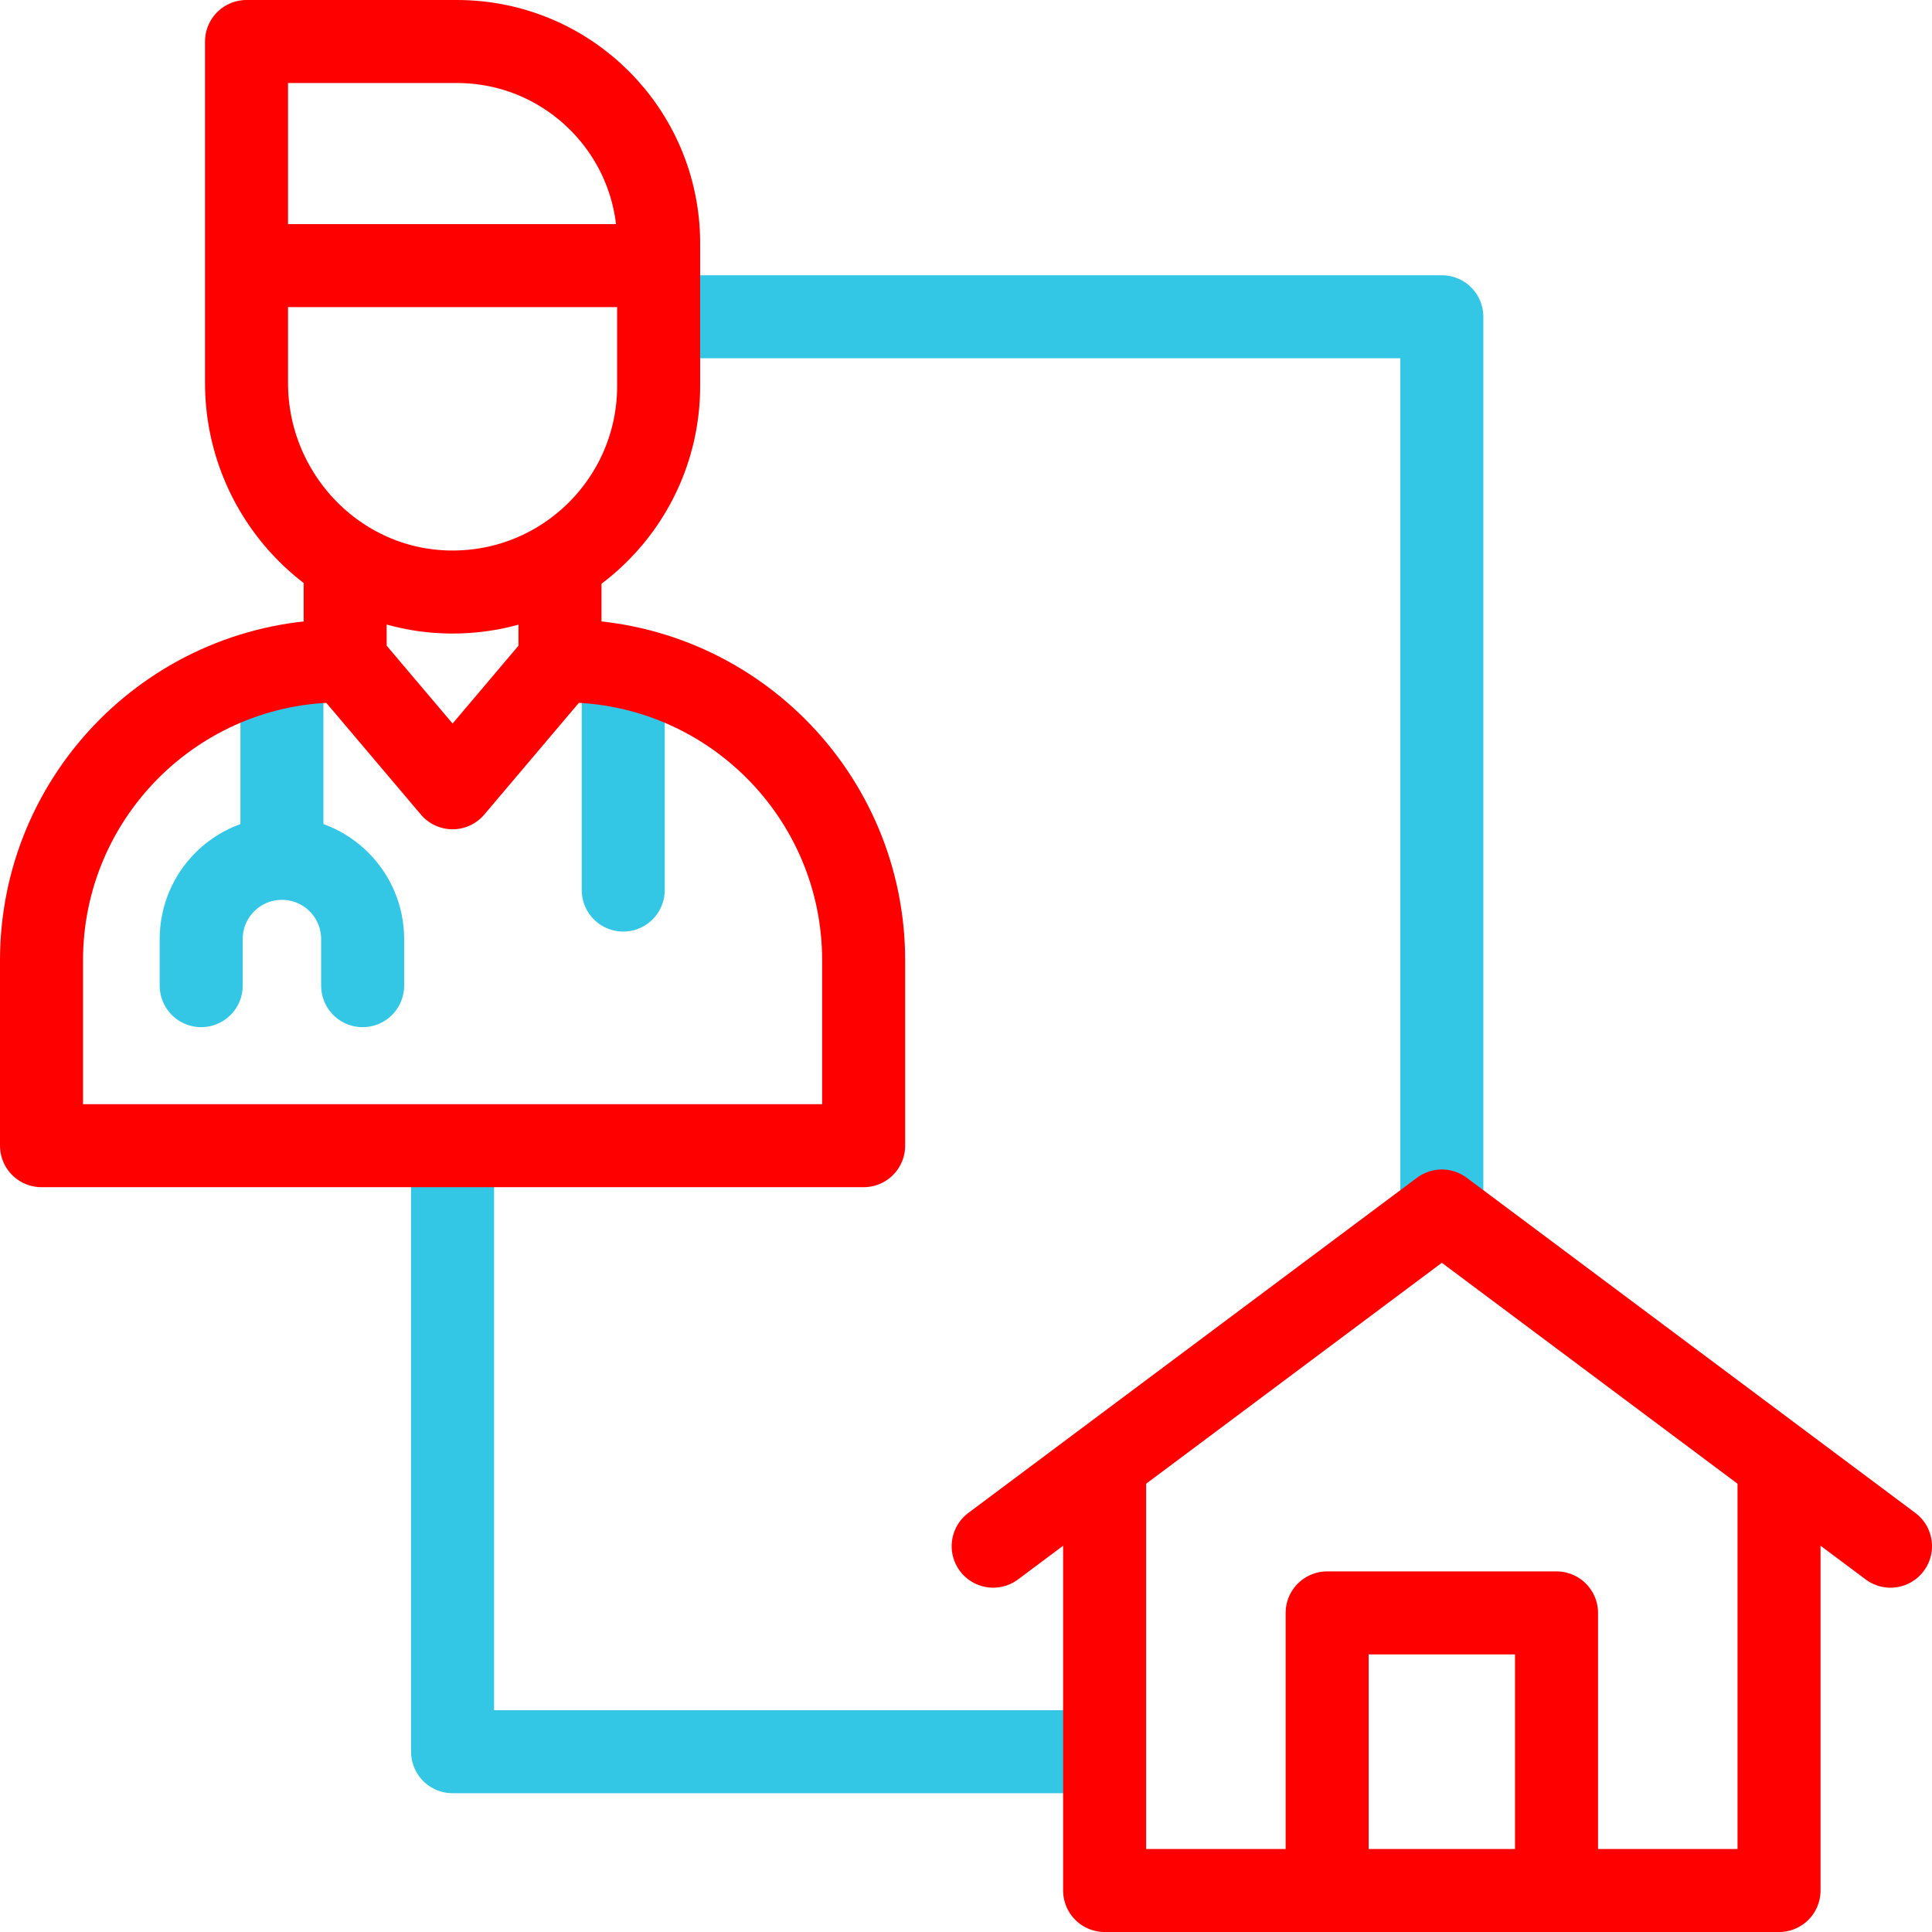
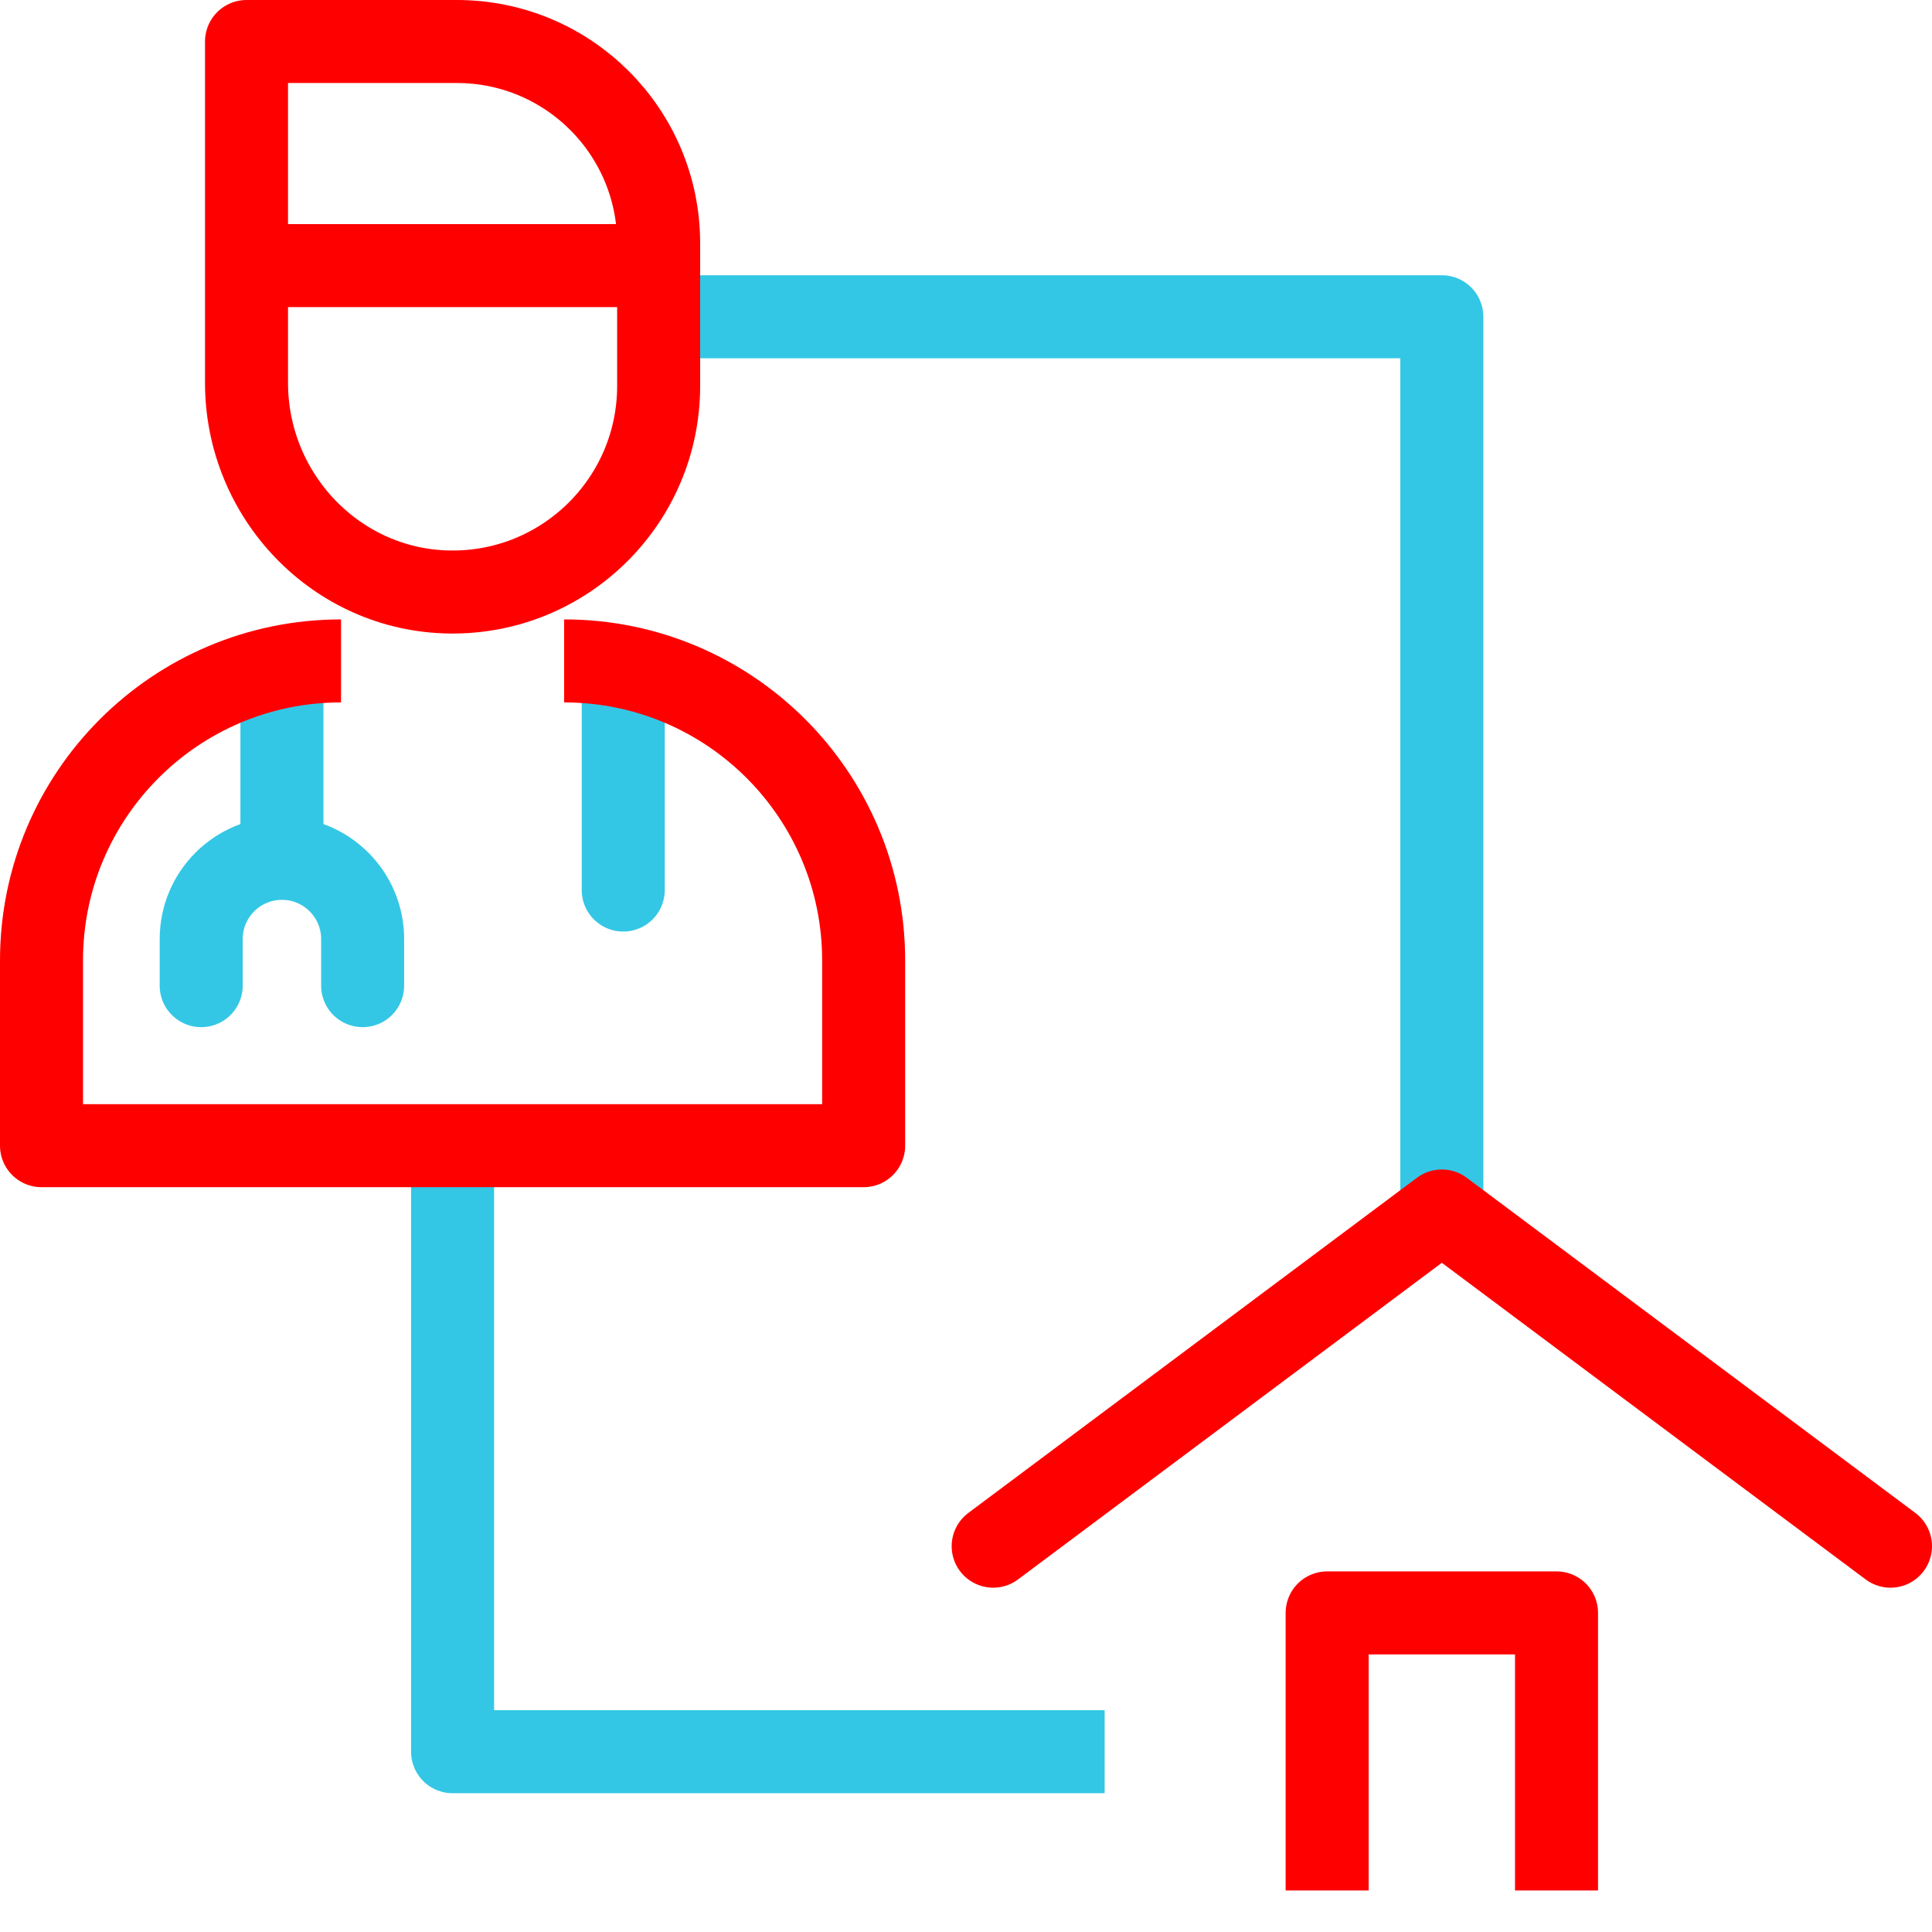
<svg xmlns="http://www.w3.org/2000/svg" width="512" height="512" viewBox="0 0 512 512" fill="none">
  <g clip-path="url(#clip0_124_29)">
    <path d="M165.163 235.873V179.148" stroke="#33C7E5" stroke-width="22" stroke-miterlimit="10" stroke-linecap="round" stroke-linejoin="round" />
    <path d="M74.713 227.467V175.148" stroke="#33C7E5" stroke-width="22" stroke-miterlimit="10" stroke-linejoin="round" />
    <path d="M53.32 261.206V248.861C53.32 237.046 62.898 227.469 74.712 227.469C86.526 227.469 96.104 237.047 96.104 248.861V261.206" stroke="#33C7E5" stroke-width="22" stroke-miterlimit="10" stroke-linecap="round" stroke-linejoin="round" />
    <path d="M119.938 303.617V464.22H292.738" stroke="#33C7E5" stroke-width="22" stroke-miterlimit="10" stroke-linejoin="round" />
    <path d="M382.101 320.92V83.945H174.547" stroke="#33C7E5" stroke-width="22" stroke-miterlimit="10" stroke-linejoin="round" />
    <path d="M121.082 11C150.61 11 174.548 34.937 174.548 64.466V102.286C174.548 132.687 149.706 157.286 119.214 156.89C89.204 156.501 65.33 131.484 65.33 101.472V11H121.082Z" stroke="#FF0000" stroke-width="22" stroke-miterlimit="10" stroke-linecap="round" stroke-linejoin="round" />
    <path d="M149.499 175.148C193.338 175.148 228.876 210.686 228.876 254.525V303.617H11V254.525C11 210.686 46.538 175.148 90.377 175.148" stroke="#FF0000" stroke-width="22" stroke-miterlimit="10" stroke-linejoin="round" />
-     <path d="M91.471 148.892V175.146L119.938 208.769L148.405 175.146V148.891" stroke="#FF0000" stroke-width="22" stroke-miterlimit="10" stroke-linejoin="round" />
    <path d="M65.329 70.391H174.547" stroke="#FF0000" stroke-width="22" stroke-miterlimit="10" stroke-linejoin="round" />
    <path d="M351.708 500.996V427.438H412.494V500.996" stroke="#FF0000" stroke-width="22" stroke-miterlimit="10" stroke-linejoin="round" />
    <path d="M263.202 409.755L382.101 320.922L501 409.755" stroke="#FF0000" stroke-width="22" stroke-miterlimit="10" stroke-linecap="round" stroke-linejoin="round" />
-     <path d="M292.738 391.266V501.003H471.463V391.266" stroke="#FF0000" stroke-width="22" stroke-miterlimit="10" stroke-linejoin="round" />
  </g>
  <defs>
    <clipPath id="clip0_124_29">
      <rect width="512" height="512" fill="white" />
    </clipPath>
  </defs>
</svg>